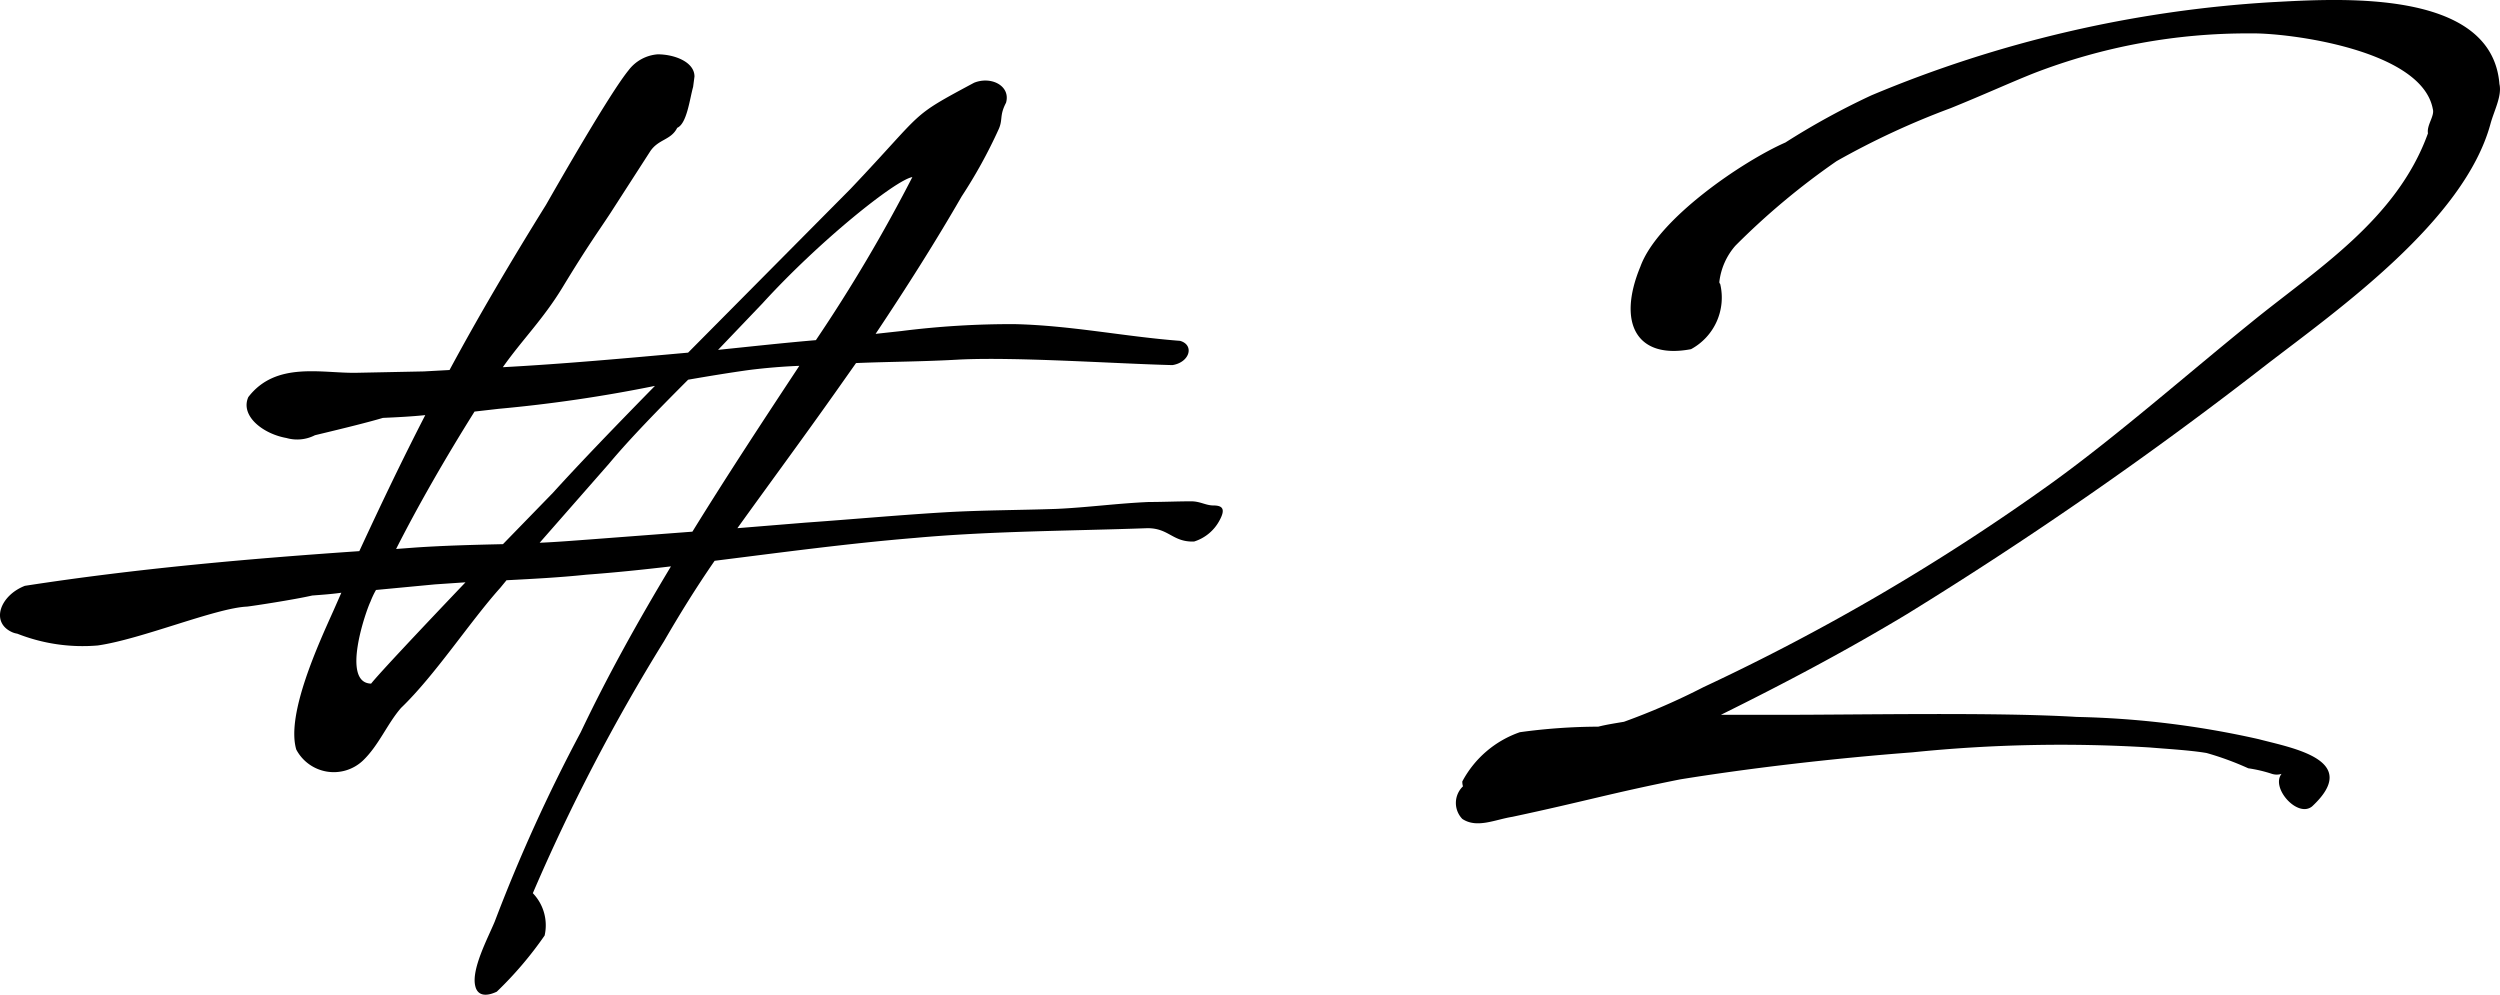
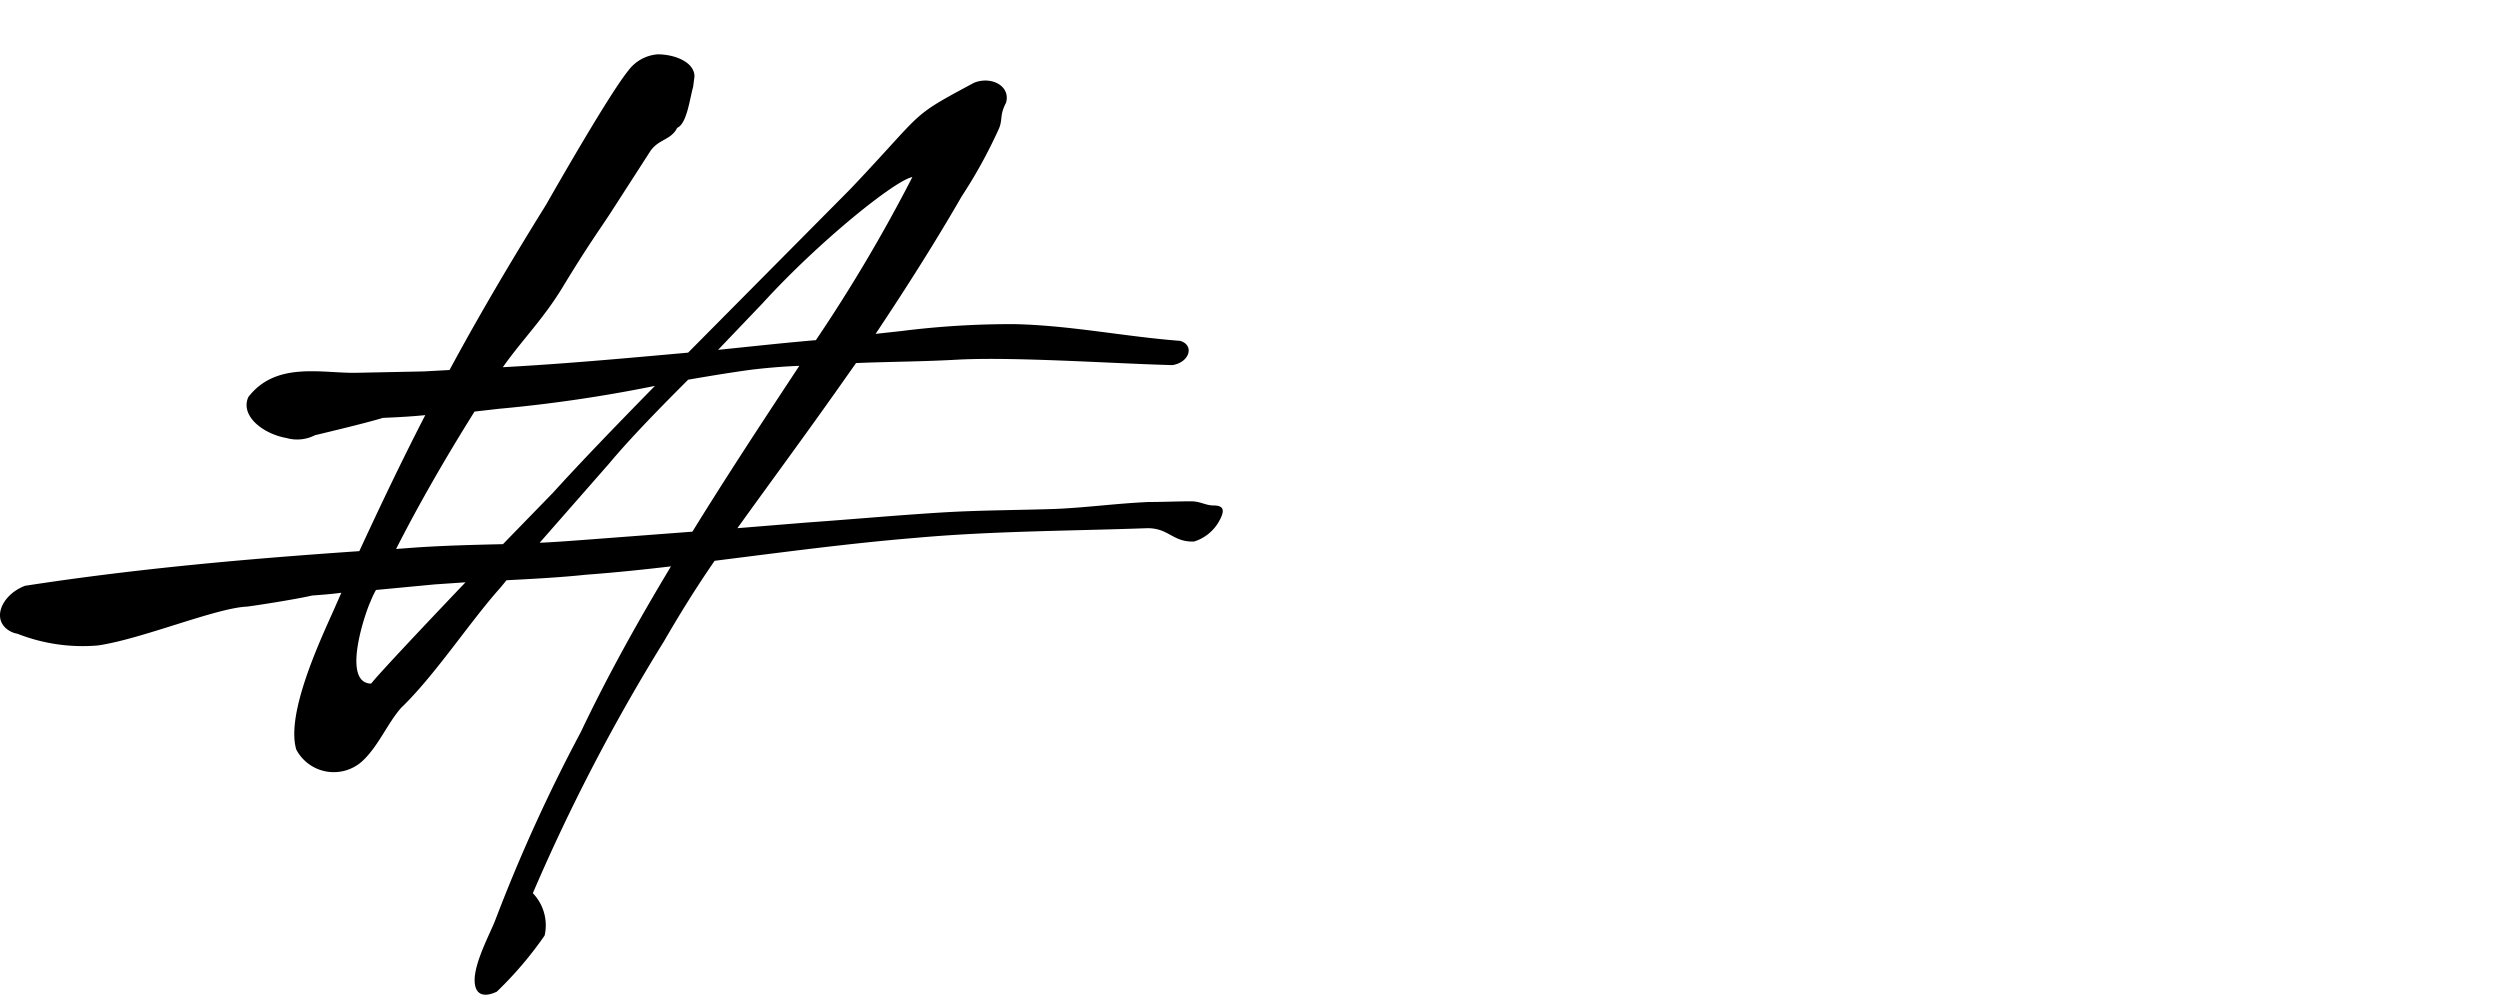
<svg xmlns="http://www.w3.org/2000/svg" viewBox="0 0 74.822 29.772">
  <g id="レイヤー_2" data-name="レイヤー 2">
    <g id="レイヤー_2-2" data-name="レイヤー 2">
      <path d="M21.6,7.261c-.187.373-.561.332-.81.706L19.6,9.814c-.353.54-.665.957-1.433,2.223-.581.955-1.2,1.558-1.786,2.388,1.848-.1,3.7-.27,5.545-.436l4.86-4.9c2.284-2.409,1.723-2.118,3.7-3.178.519-.207,1.1.1.955.6-.207.394-.083.5-.228.809a14.811,14.811,0,0,1-1.1,1.994c-.789,1.371-1.661,2.742-2.575,4.113l.769-.084a26.2,26.2,0,0,1,3.4-.207c1.7.041,3.282.374,4.943.5.436.125.291.643-.228.726-1.682-.041-4.652-.249-6.376-.166-1.08.063-2.1.063-3.094.105l-.644.913c-.955,1.35-1.952,2.7-2.907,4.029l2.035-.166c1.412-.1,2.8-.228,4.2-.311,1.1-.063,2.222-.063,3.3-.1.934-.041,1.827-.166,2.783-.207.436,0,.83-.02,1.266-.02.27,0,.436.124.665.124.291,0,.353.125.187.436a1.3,1.3,0,0,1-.769.644c-.643.02-.747-.4-1.391-.4-2.3.083-4.652.083-6.957.291-2.014.166-4.008.436-6,.685-.56.81-1.059,1.62-1.516,2.409a56.912,56.912,0,0,0-3.925,7.539,1.385,1.385,0,0,1,.353,1.267A11.063,11.063,0,0,1,16.2,33.115c-.353.166-.581.1-.643-.166-.125-.5.373-1.432.581-1.93a49.081,49.081,0,0,1,2.575-5.67c.789-1.661,1.7-3.3,2.7-4.963-.851.1-1.682.186-2.534.249-.789.083-1.578.124-2.388.166l-.187.228c-.913,1.018-1.952,2.617-2.969,3.593-.416.478-.665,1.121-1.143,1.578a1.27,1.27,0,0,1-1.993-.332c-.312-1.059.685-3.2,1.121-4.175l.228-.518c-.29.041-.581.061-.872.083-.54.124-1.765.311-1.952.332-.934.041-3.157.975-4.465,1.163A5.324,5.324,0,0,1,1.848,22.4a.6.6,0,0,1-.145-.041c-.664-.291-.374-1.1.374-1.391,3.364-.52,6.687-.81,10.009-1.038.644-1.392,1.288-2.741,1.974-4.071-.4.041-.79.062-1.268.083-.415.124-1.079.29-2.035.519a1.163,1.163,0,0,1-.851.083c-.706-.124-1.391-.664-1.142-1.225.83-1.08,2.2-.706,3.239-.727l2.015-.041.768-.042c.873-1.619,1.828-3.239,2.887-4.943.332-.581,1.91-3.343,2.471-4.028a1.206,1.206,0,0,1,.873-.477c.5,0,1.1.227,1.1.664l-.041.311C21.972,6.409,21.889,7.136,21.6,7.261ZM12.585,21.092a2.487,2.487,0,0,0-.166.352c-.125.249-.893,2.43.02,2.451.229-.291,1.538-1.682,2.825-3.032l-.914.062Zm3.8-1.371,1.495-1.537c.81-.893,1.891-2.014,3.054-3.2a43.121,43.121,0,0,1-4.673.686l-.727.083c-.872,1.392-1.682,2.8-2.347,4.112l.561-.042C14.62,19.763,15.513,19.741,16.385,19.721Zm5.67-.374c1.038-1.682,2.118-3.323,3.2-4.963q-.748.03-1.5.124c-.6.083-1.226.187-1.828.291-.872.872-1.744,1.765-2.368,2.513l-2.076,2.367c.5-.021,1-.062,1.516-.1Zm.768-5.441c.976-.1,1.952-.208,2.928-.291a47.575,47.575,0,0,0,2.887-4.88c-.5.083-2.783,1.911-4.486,3.78Z" transform="translate(-1.332 -3.435)" />
-       <path d="M52.815,11.933a1.755,1.755,0,0,1-.872,1.952c-1.62.311-2.222-.768-1.516-2.471C50.946,9.98,53.5,8.257,54.767,7.7a22.182,22.182,0,0,1,2.575-1.412A36.532,36.532,0,0,1,69.325,3.5c1.931-.1,6.583-.437,6.812,2.45.083.353-.166.81-.27,1.2-.789,2.887-4.548,5.545-6.687,7.186A120.386,120.386,0,0,1,58.4,21.818c-1.827,1.1-3.675,2.077-5.565,3.011H54.56c2.429,0,6.541-.083,8.929.063a27.2,27.2,0,0,1,5.441.665c1.018.269,3.095.623,1.6,2.013-.436.354-1.246-.56-.913-.975a.473.473,0,0,1-.291,0,4.11,4.11,0,0,0-.706-.166,8.858,8.858,0,0,0-1.246-.457c-.478-.083-1.226-.125-1.7-.166a43.678,43.678,0,0,0-7.1.145c-2.45.187-4.9.478-6.957.81-2.076.415-2.886.665-5.025,1.121-.519.083-1.059.353-1.495.062a.689.689,0,0,1,.02-.975.49.49,0,0,1-.02-.146,3.1,3.1,0,0,1,1.723-1.474,17.569,17.569,0,0,1,2.347-.166c.249-.063.5-.1.768-.146A20.178,20.178,0,0,0,52.316,24a65.141,65.141,0,0,0,10.447-6.127c1.952-1.412,4.029-3.239,5.96-4.8,1.91-1.557,4.34-3.053,5.275-5.648-.042-.249.207-.52.145-.728-.332-1.785-4.361-2.284-5.441-2.262a17.722,17.722,0,0,0-6.521,1.2c-.727.291-1.495.643-2.471,1.038A23.638,23.638,0,0,0,56.3,8.257a21.648,21.648,0,0,0-3.032,2.534,1.992,1.992,0,0,0-.478,1.08A.075.075,0,0,0,52.815,11.933Z" transform="translate(-1.332 -3.435)" />
    </g>
  </g>
</svg>